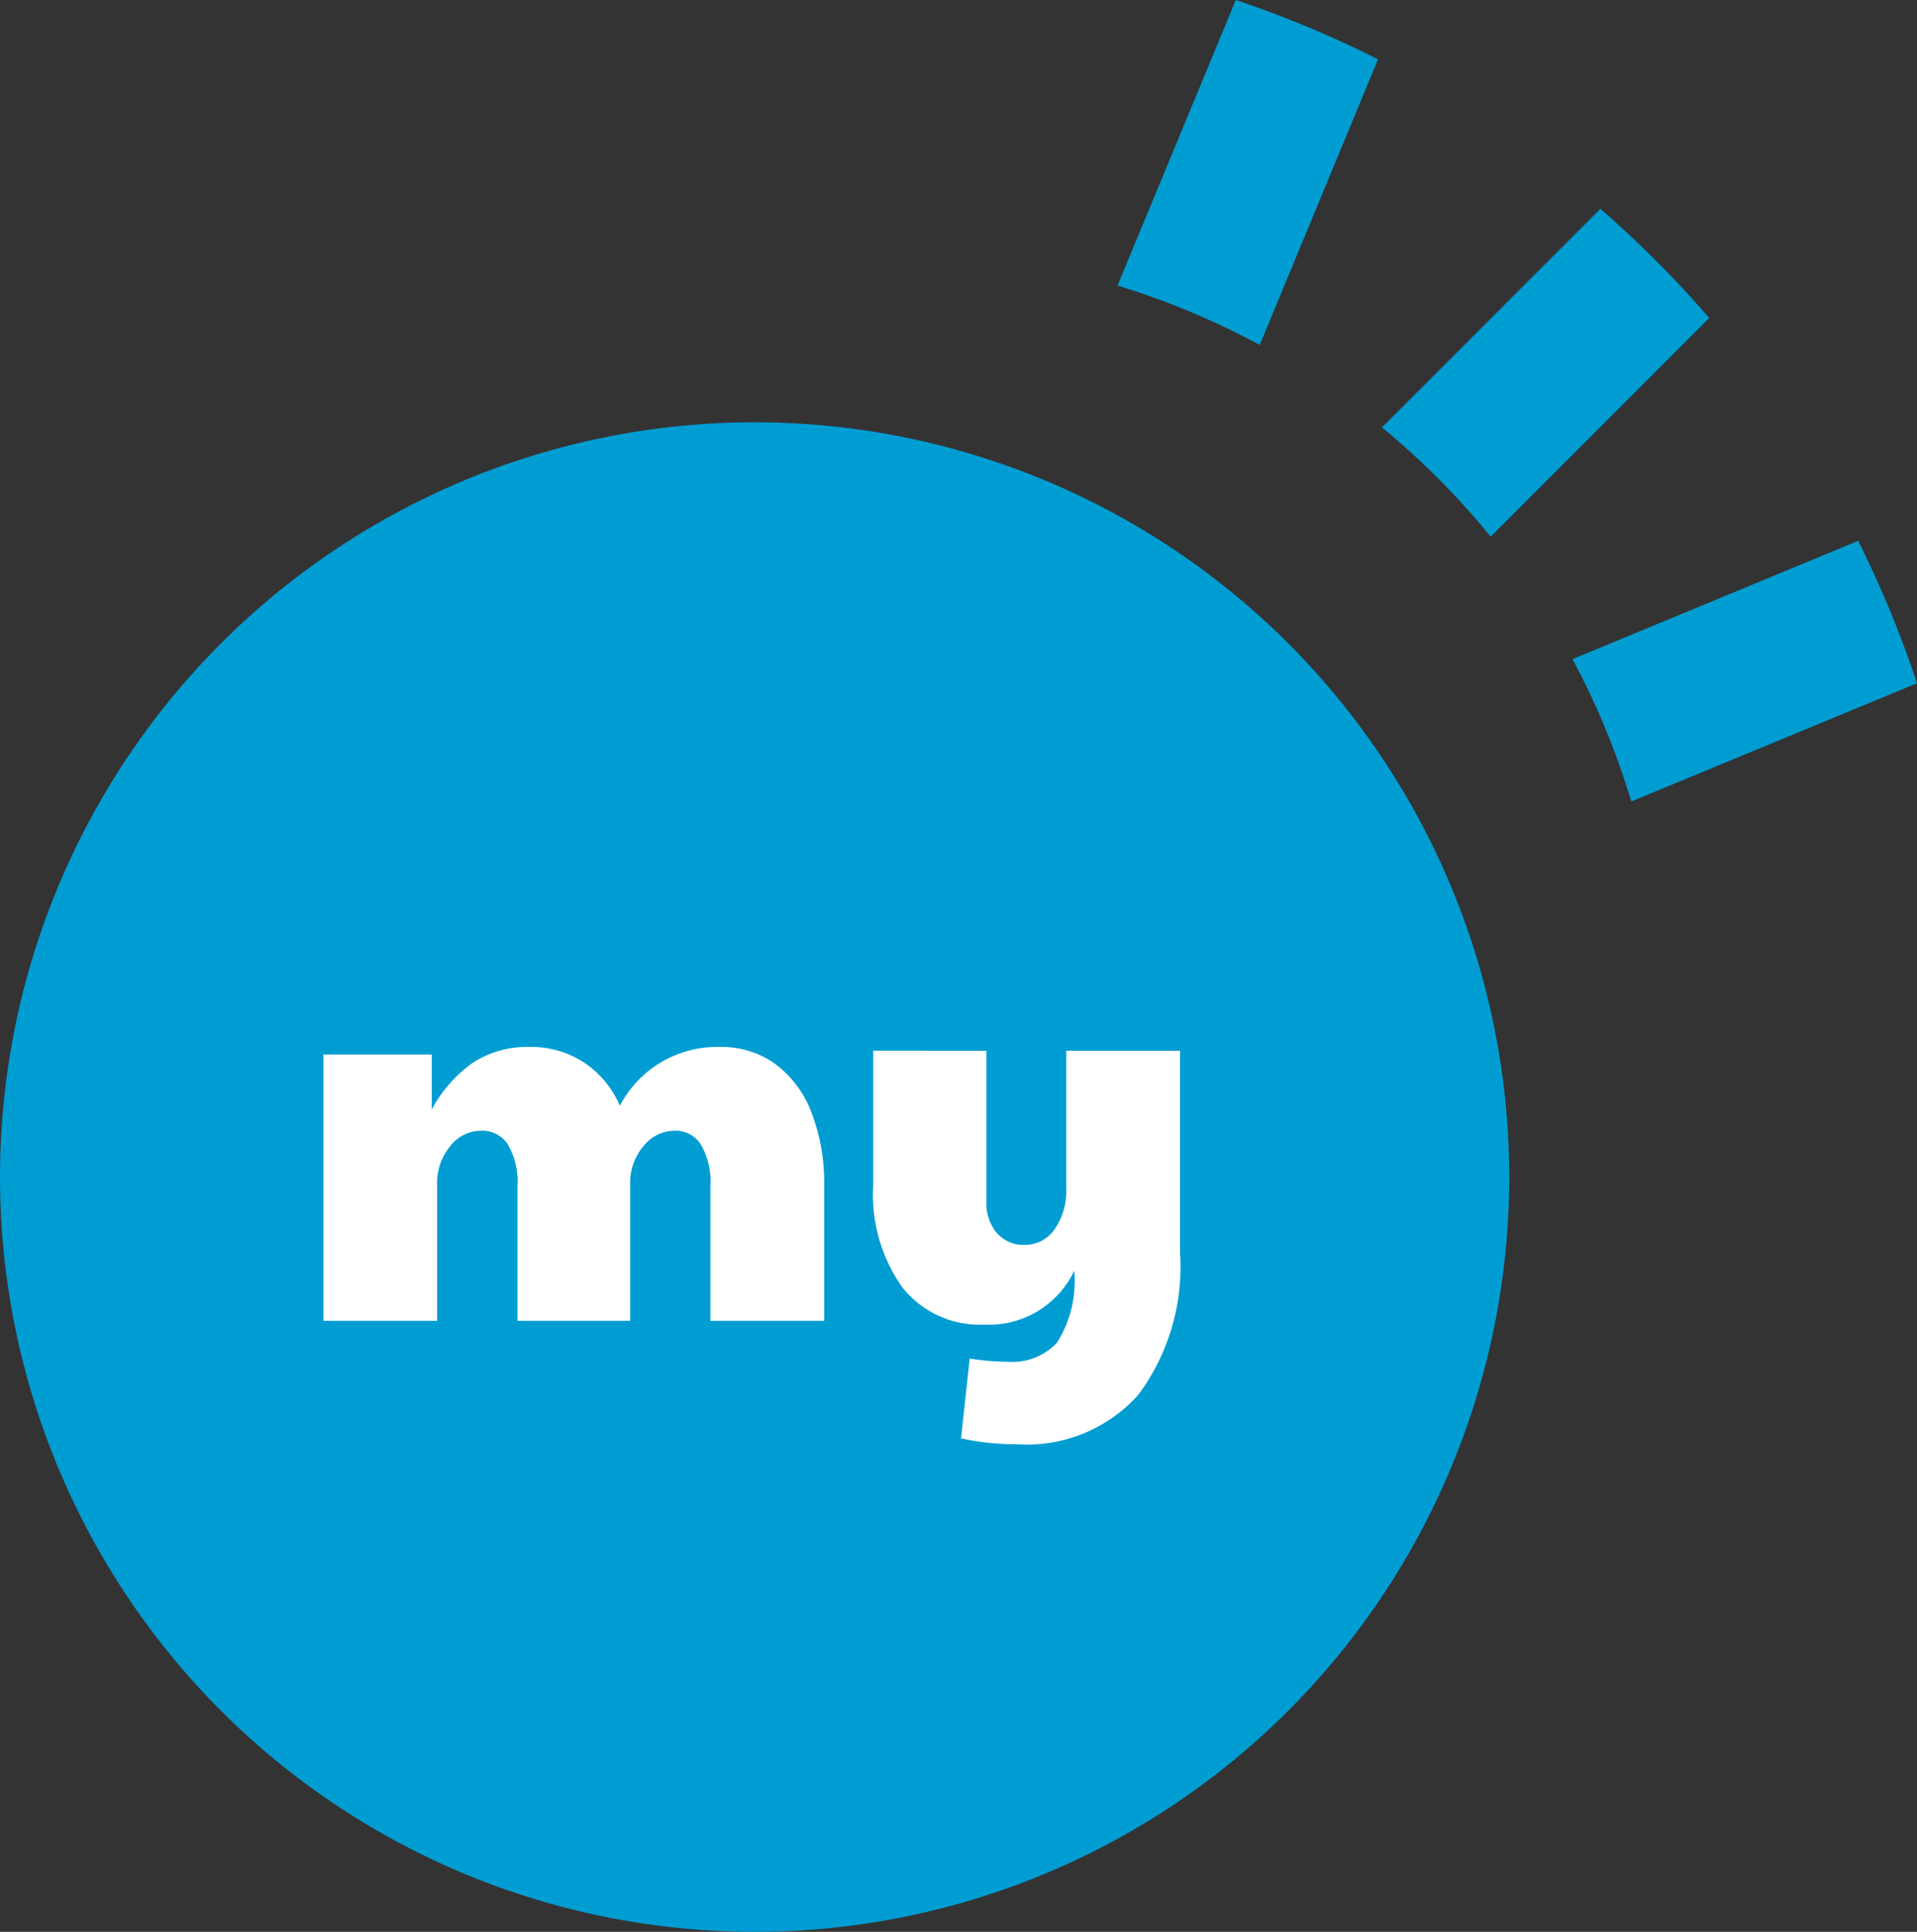
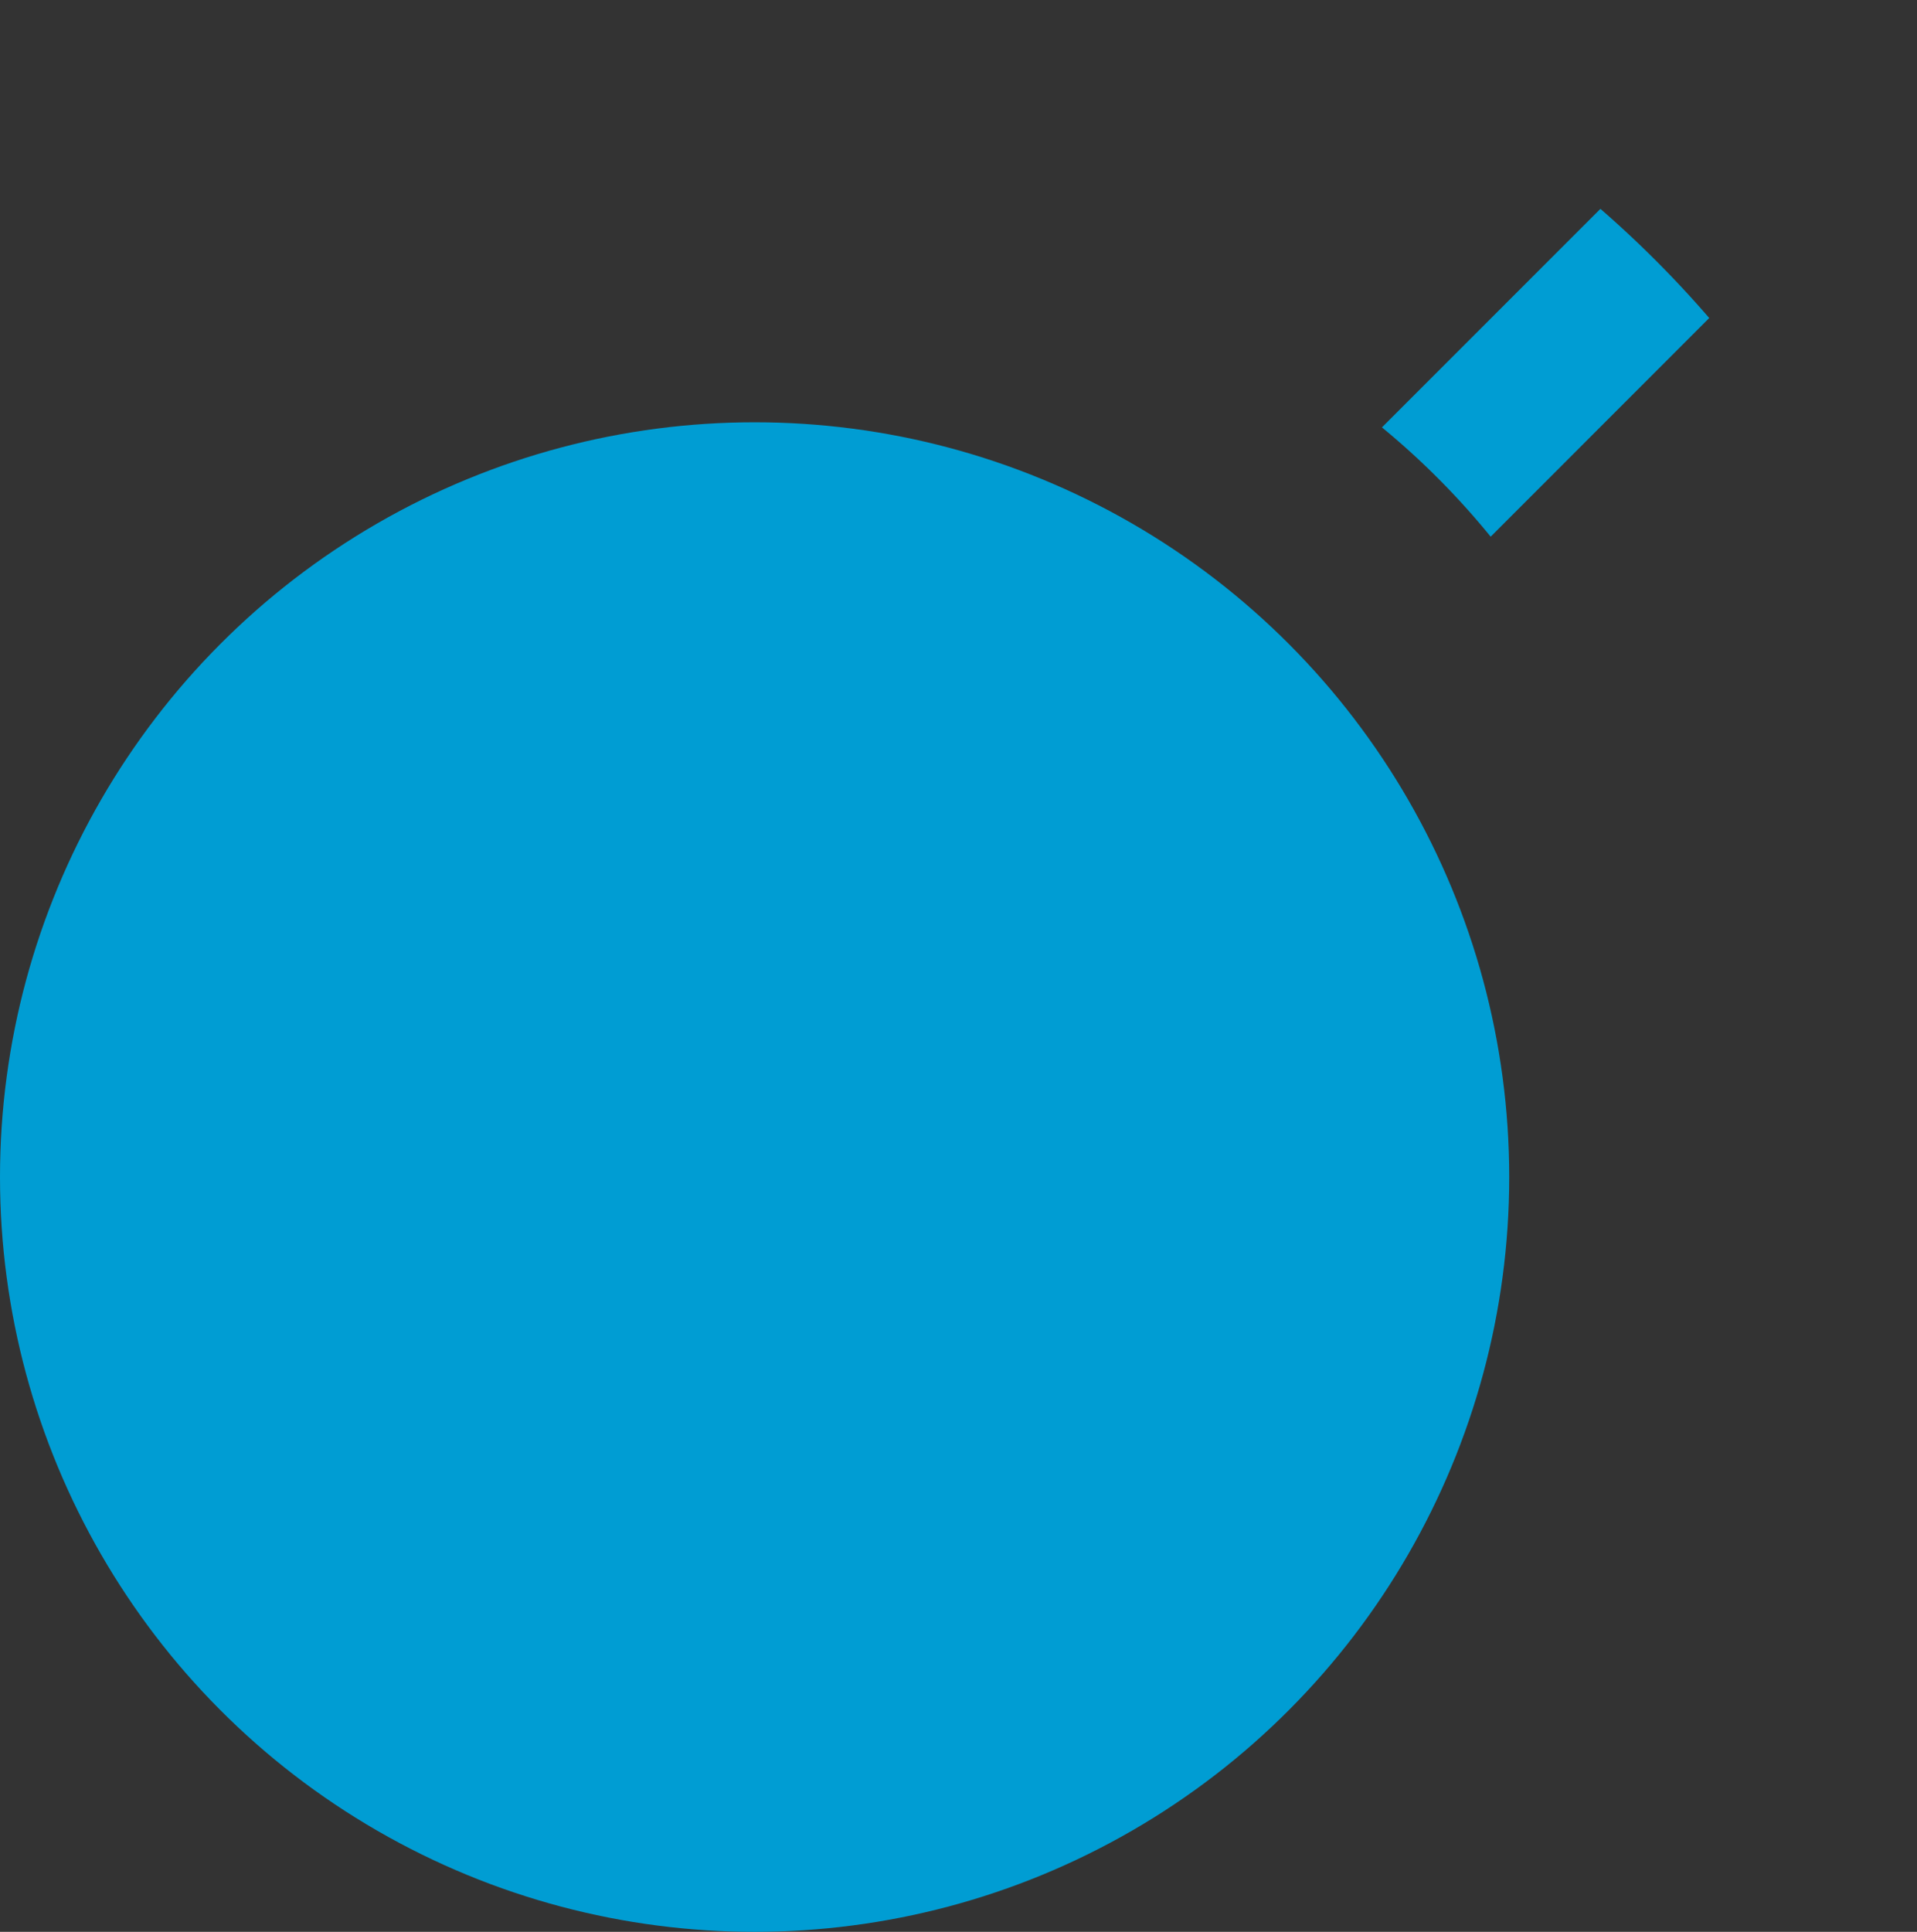
<svg xmlns="http://www.w3.org/2000/svg" width="53.348" height="53.749" viewBox="0 0 53.348 53.749">
  <rect x="0" y="0" width="53.348" height="53.749" fill="#333333" stroke="none" />
  <g id="Raggruppa_291" data-name="Raggruppa 291" transform="translate(7463 -9021.251)">
    <path id="Tracciato_388" data-name="Tracciato 388" d="M34.731,37.88,28.649,31.8a30.139,30.139,0,0,0-3.037,3.028l6.08,6.08a21.567,21.567,0,0,1,3.04-3.025" transform="translate(-7383.634 9001.45) rotate(90)" fill="#009dd3" />
-     <path id="Tracciato_389" data-name="Tracciato 389" d="M65,19.641,61.711,11.69a29.787,29.787,0,0,0-3.963,1.638l3.293,7.949A21.28,21.28,0,0,1,65,19.641" transform="translate(-7397.962 8978.55) rotate(90)" fill="#009dd3" />
-     <path id="Tracciato_390" data-name="Tracciato 390" d="M14.99,67.174,7.042,63.882a29.914,29.914,0,0,0-1.65,3.958l7.947,3.292a21.308,21.308,0,0,1,1.651-3.958" transform="translate(-7360.769 9015.859) rotate(90)" fill="#009dd3" />
    <circle id="Ellisse_121" data-name="Ellisse 121" cx="21" cy="21" r="21" transform="translate(-7463 9033)" fill="#009dd3" />
-     <path id="Tracciato_485" data-name="Tracciato 485" d="M.75-7.41H3.765v1.53A3.782,3.782,0,0,1,4.928-7.193,2.769,2.769,0,0,1,6.48-7.62a2.673,2.673,0,0,1,1.537.443A2.741,2.741,0,0,1,9-5.985,3.057,3.057,0,0,1,11.79-7.62a2.555,2.555,0,0,1,1.523.465,2.988,2.988,0,0,1,1.012,1.342,5.412,5.412,0,0,1,.36,2.063V0H11.52V-3.75A2.078,2.078,0,0,0,11.258-4.9a.83.83,0,0,0-.727-.39,1.114,1.114,0,0,0-.878.435,1.573,1.573,0,0,0-.367,1.05V0H6.15V-3.75A2.078,2.078,0,0,0,5.888-4.9a.844.844,0,0,0-.743-.39,1.093,1.093,0,0,0-.87.435,1.593,1.593,0,0,0-.36,1.05V0H.75ZM20.07,3.435a7.313,7.313,0,0,1-1.575-.165l.24-2.22a7.139,7.139,0,0,0,1.08.09,1.7,1.7,0,0,0,1.35-.532,3.2,3.2,0,0,0,.48-2A2.626,2.626,0,0,1,19.14.105,2.742,2.742,0,0,1,16.868-.923a4.452,4.452,0,0,1-.818-2.842v-3.75H19.2V-3.3a1.268,1.268,0,0,0,.285.848.967.967,0,0,0,.78.337A.993.993,0,0,0,21.1-2.55a1.867,1.867,0,0,0,.323-1.14V-7.515h3.165v5.61a5.949,5.949,0,0,1-1.17,3.975A4.164,4.164,0,0,1,20.07,3.435Z" transform="translate(-7454.75 9058)" fill="#fff" />
  </g>
</svg>